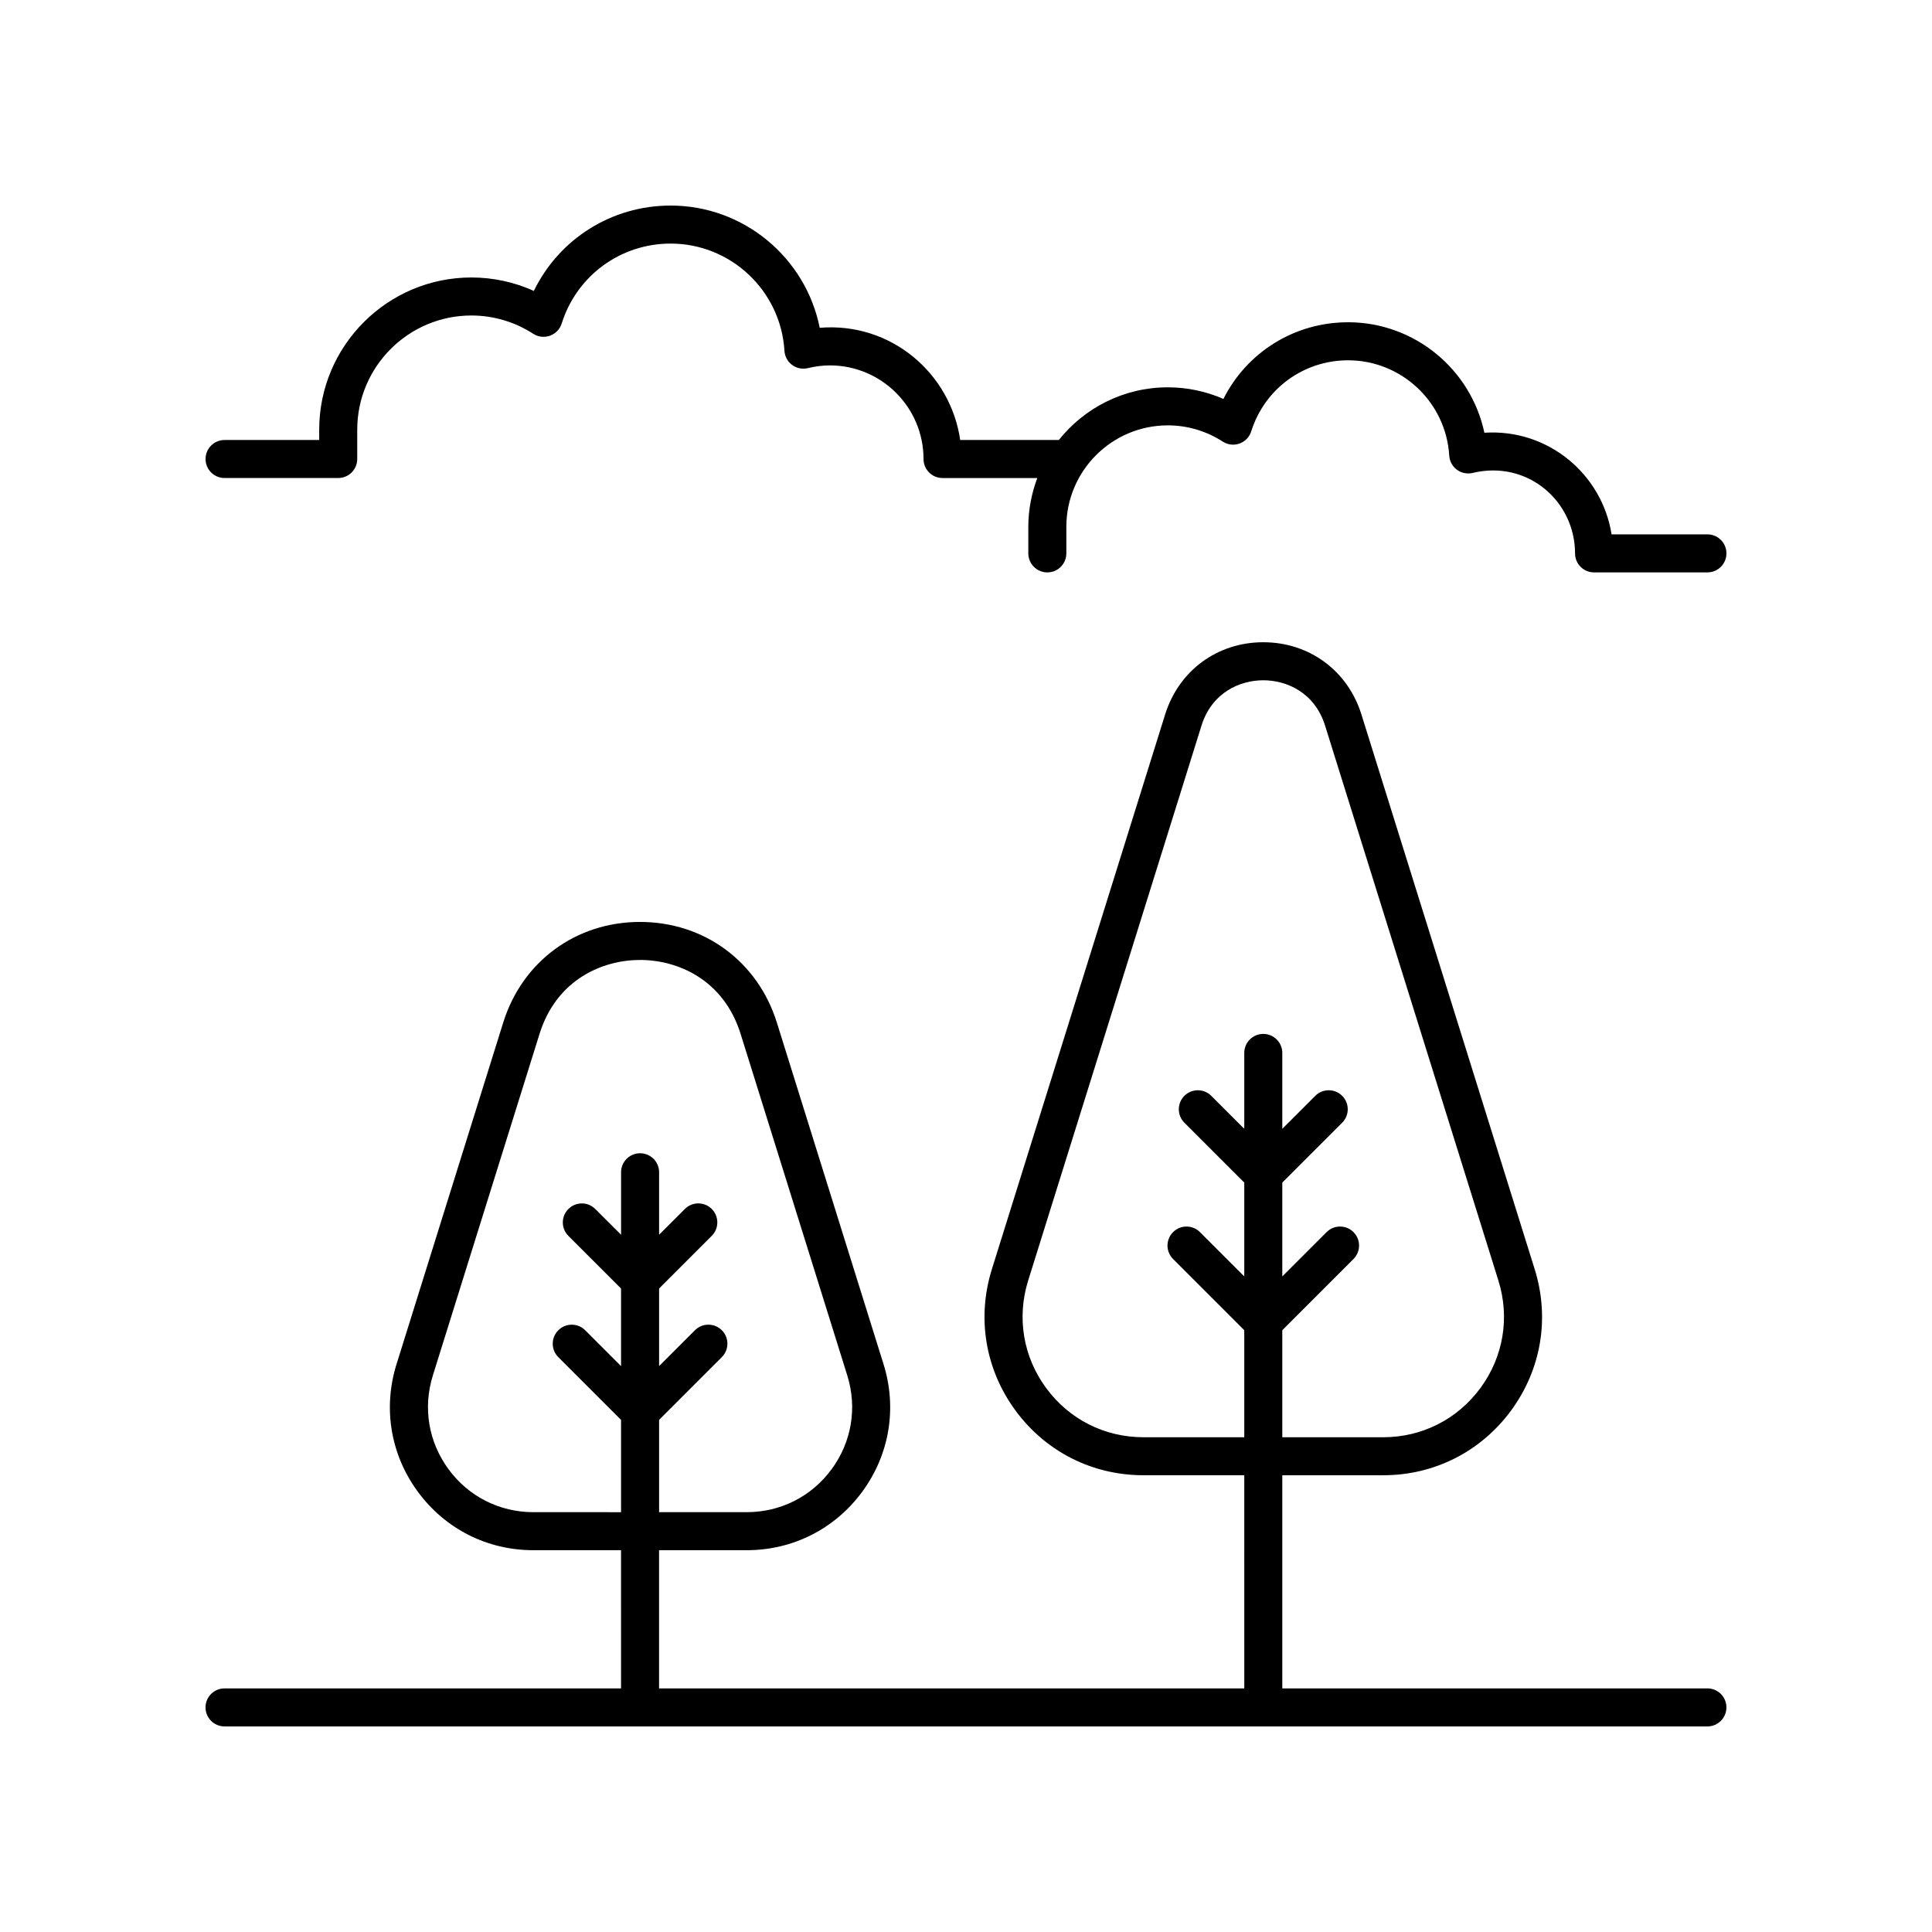
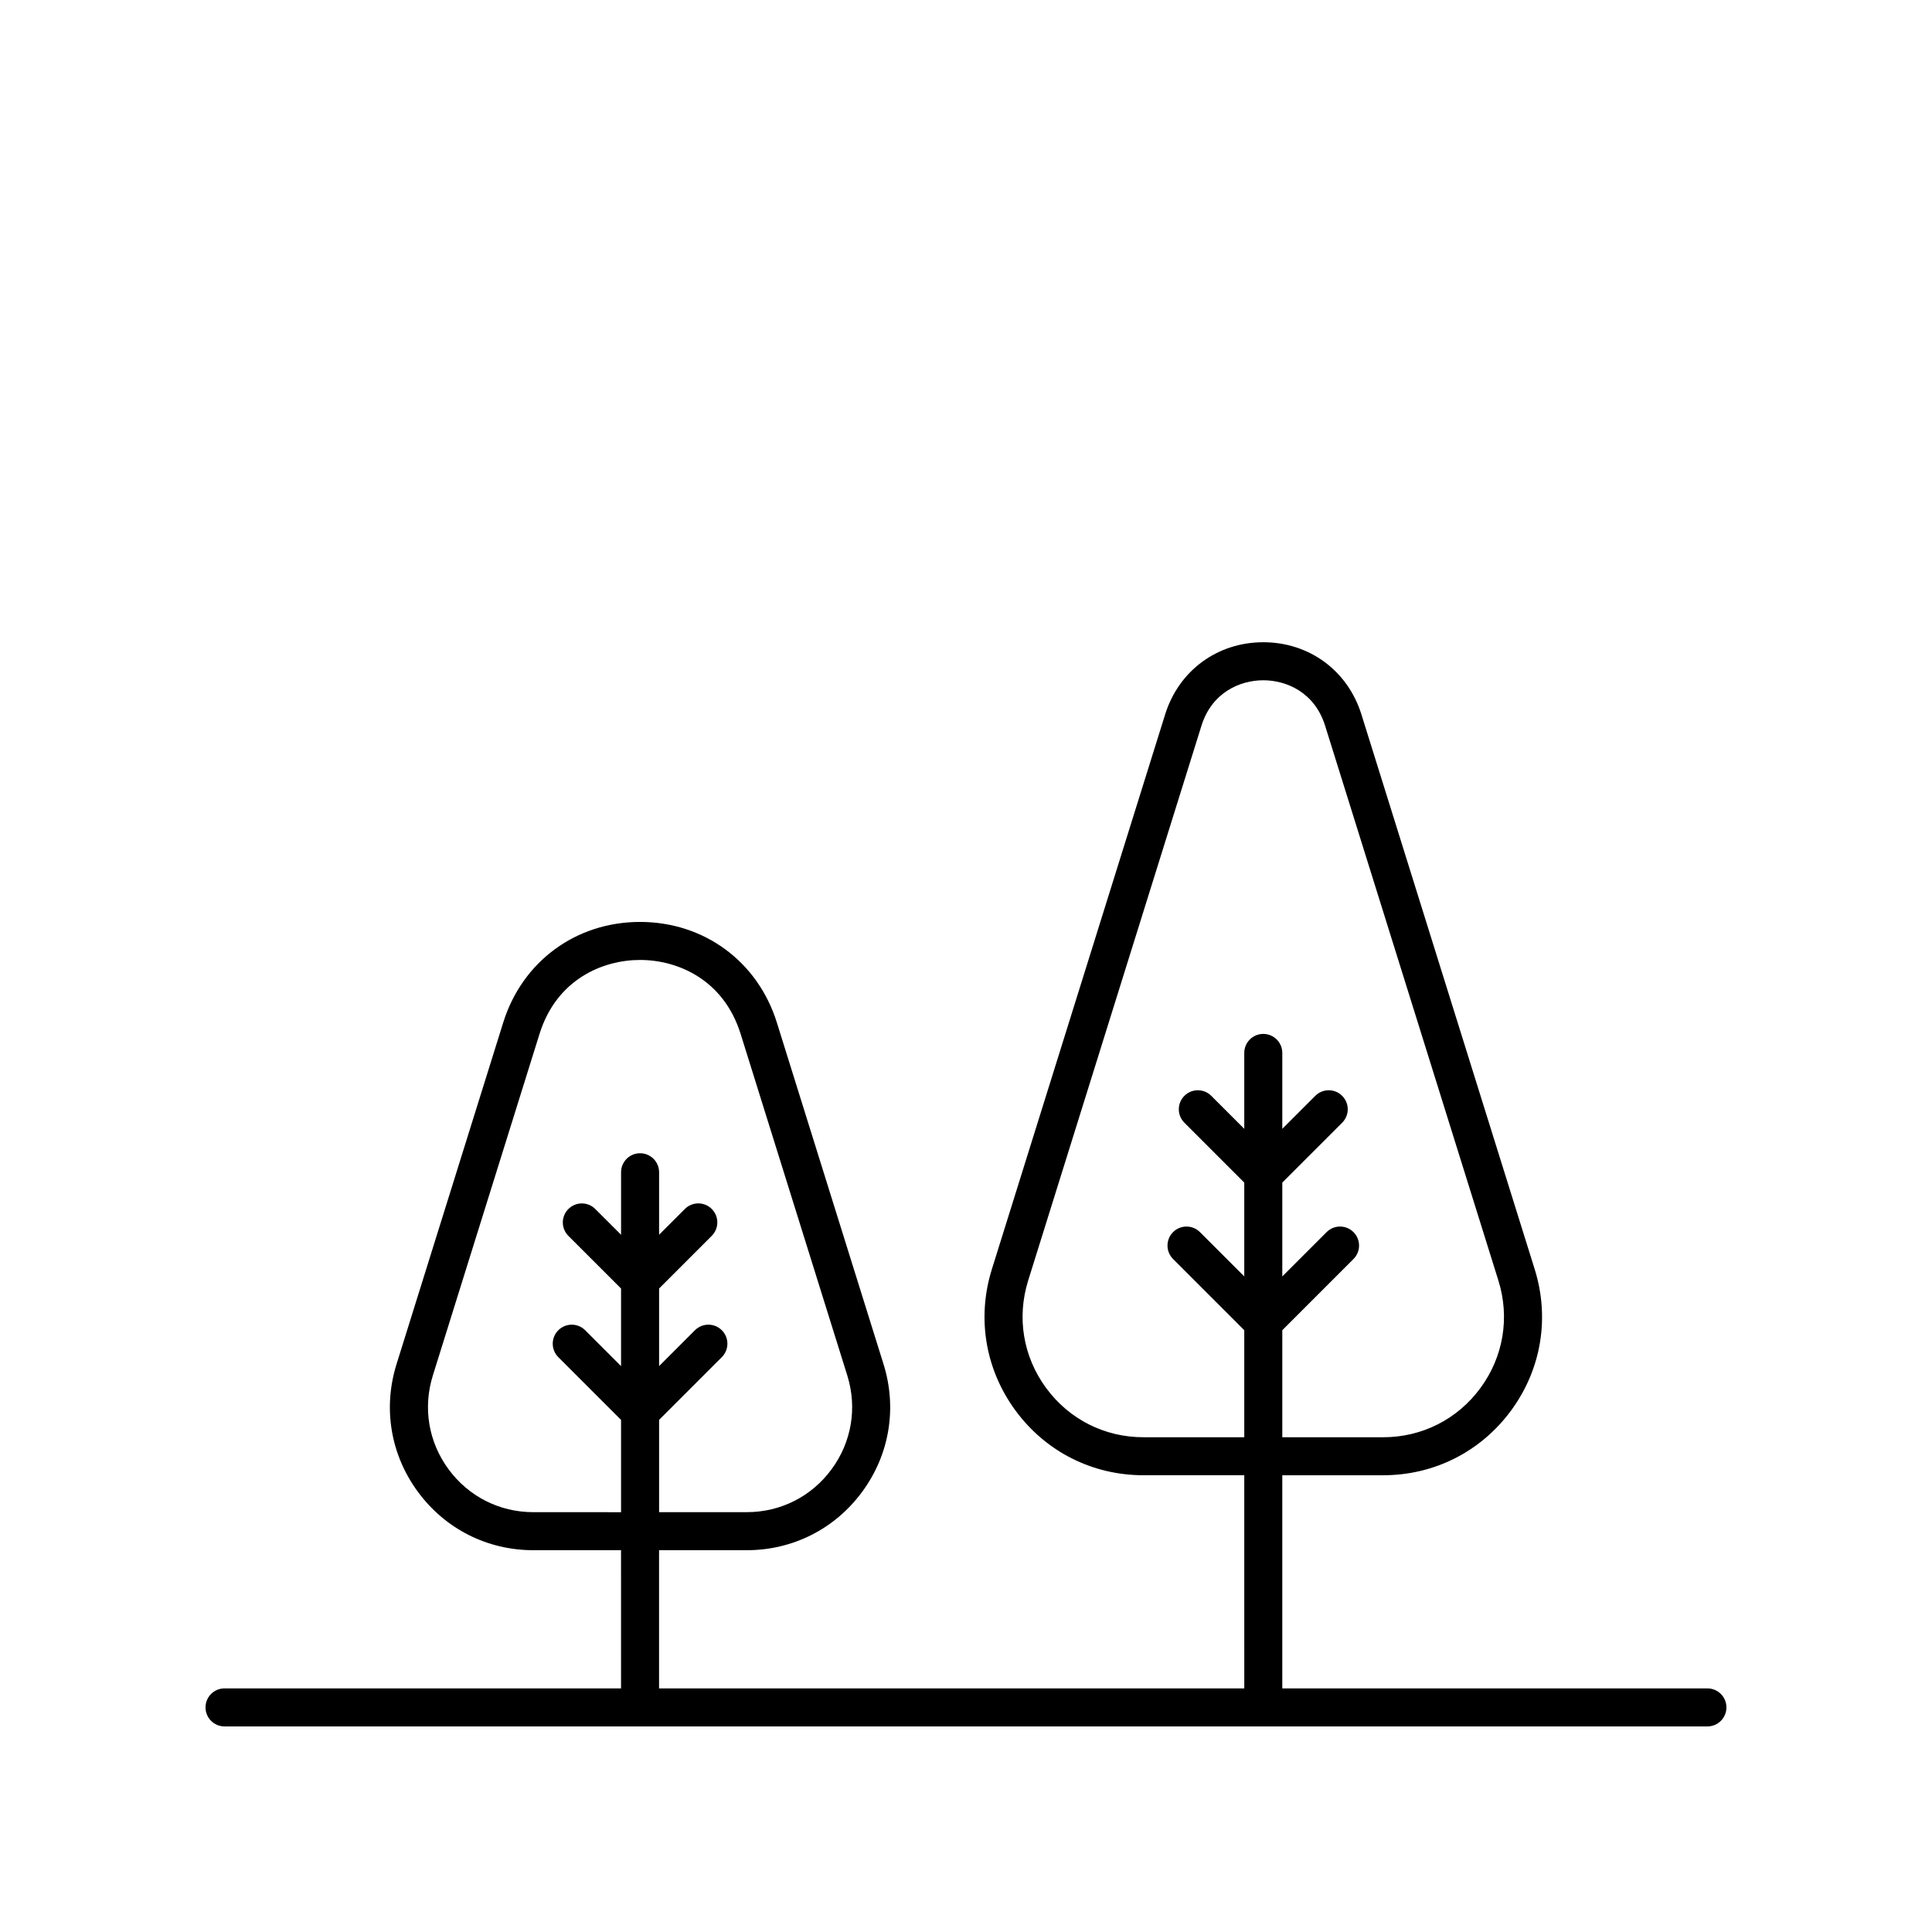
<svg xmlns="http://www.w3.org/2000/svg" fill="#000000" width="800px" height="800px" version="1.1" viewBox="144 144 512 512">
  <g>
    <path d="m203.51 601.52h392.97c2.785 0 5.039-2.254 5.039-5.039 0-2.781-2.254-5.039-5.039-5.039h-112.66v-56.484h26.734c13.523 0 25.879-6.25 33.891-17.145 8.016-10.898 10.297-24.551 6.262-37.461l-45.922-147.03c-3.625-11.613-13.836-19.121-26.004-19.121-12.168 0-22.375 7.504-26.004 19.121l-45.922 147.03c-4.035 12.906-1.75 26.562 6.262 37.457 8.012 10.895 20.363 17.145 33.891 17.145h26.734l0.004 56.488h-155.09v-36.621h23.23c12.215 0 23.371-5.644 30.602-15.484 7.238-9.84 9.297-22.168 5.652-33.828l-28.27-90.527c-5.059-16.195-19.293-26.66-36.262-26.66-16.965 0-31.199 10.465-36.25 26.66l-28.273 90.527c-3.644 11.656-1.586 23.988 5.652 33.828 7.234 9.84 18.391 15.484 30.602 15.484h23.238l0.004 36.621h-105.08c-2.785 0-5.039 2.254-5.039 5.039 0.004 2.781 2.254 5.039 5.039 5.039zm243.5-76.637c-10.289 0-19.68-4.754-25.77-13.039-6.098-8.285-7.832-18.668-4.766-28.484l45.922-147.03c2.773-8.887 10.289-12.051 16.387-12.051 6.102 0 13.613 3.164 16.387 12.051l45.922 147.03c3.066 9.816 1.328 20.203-4.766 28.488-6.09 8.285-15.484 13.039-25.77 13.039h-26.734v-28.371l18.867-18.867c1.969-1.969 1.969-5.156 0-7.125s-5.156-1.969-7.125 0l-11.742 11.742v-24.871l15.867-15.863c1.969-1.965 1.969-5.156 0-7.125s-5.156-1.969-7.125 0l-8.742 8.742v-20.113c0-2.781-2.254-5.039-5.039-5.039-2.785 0-5.039 2.254-5.039 5.039v20.113l-8.742-8.742c-1.969-1.969-5.156-1.969-7.125 0s-1.969 5.16 0 7.125l15.867 15.863v24.871l-11.742-11.742c-1.969-1.969-5.156-1.969-7.125 0s-1.969 5.156 0 7.125l18.867 18.867v28.371zm-161.66 19.859c-8.973 0-17.172-4.148-22.484-11.379-5.32-7.231-6.828-16.289-4.156-24.852l28.273-90.527c4.512-14.441 16.719-19.586 26.637-19.586 9.922-0.004 22.129 5.144 26.648 19.586l28.27 90.527c2.672 8.566 1.16 17.625-4.156 24.852-5.312 7.231-13.512 11.375-22.484 11.375h-23.23v-24.461l16.625-16.625c1.969-1.969 1.969-5.16 0-7.125-1.969-1.969-5.156-1.969-7.125 0l-9.5 9.5v-20.562l13.953-13.953c1.969-1.969 1.969-5.156 0-7.125s-5.156-1.969-7.125 0l-6.828 6.828v-16.555c0-2.781-2.254-5.039-5.039-5.039s-5.039 2.254-5.039 5.039v16.559l-6.836-6.824c-1.969-1.969-5.156-1.969-7.125 0s-1.969 5.16 0 7.125l13.957 13.953v20.562l-9.504-9.504c-1.969-1.969-5.156-1.969-7.125 0s-1.969 5.16 0 7.125l16.629 16.629v24.461z" />
-     <path d="m203.51 270.68h30.121c2.785 0 5.039-2.254 5.039-5.039v-7.769c0-16.688 13.574-30.262 30.258-30.262 5.809 0 11.477 1.676 16.383 4.844 1.32 0.855 2.965 1.043 4.449 0.508 1.477-0.535 2.621-1.727 3.094-3.227 3.981-12.672 15.582-21.184 28.871-21.184 15.949 0 29.195 12.48 30.16 28.414 0.09 1.488 0.832 2.859 2.031 3.746 1.195 0.887 2.711 1.191 4.176 0.848 2.023-0.488 3.93-0.723 5.84-0.723 13.684 0 24.812 11.129 24.812 24.809 0 2.781 2.254 5.039 5.039 5.039h25.113c-1.516 4.035-2.383 8.383-2.383 12.938v7.031c0 2.781 2.254 5.039 5.039 5.039 2.785 0 5.039-2.254 5.039-5.039v-7.031c0-14.828 12.062-26.895 26.895-26.895 5.164 0 10.199 1.488 14.559 4.305 1.324 0.855 2.961 1.047 4.449 0.508 1.477-0.535 2.621-1.727 3.094-3.227 3.539-11.262 13.852-18.828 25.664-18.828 14.176 0 25.949 11.094 26.809 25.254 0.09 1.488 0.836 2.859 2.031 3.746 1.195 0.879 2.731 1.191 4.176 0.848 14.598-3.5 27.133 7.543 27.133 21.32 0 2.781 2.254 5.039 5.039 5.039l30.043-0.004c2.785 0 5.039-2.254 5.039-5.039 0-2.781-2.254-5.039-5.039-5.039h-25.402c-2.527-15.934-16.781-28.023-33.707-26.93-3.559-16.793-18.496-29.277-36.129-29.277-14.203 0-26.832 7.961-33.027 20.32-4.629-2.023-9.637-3.078-14.734-3.078-11.684 0-22.102 5.465-28.883 13.957h-26.141c-2.574-17.711-18.367-31.289-37.227-29.73-3.707-18.551-20.109-32.395-39.508-32.395-15.672 0-29.578 8.879-36.254 22.621-5.188-2.344-10.809-3.562-16.543-3.562-22.238 0-40.336 18.098-40.336 40.336v2.734h-25.082c-2.785 0-5.039 2.254-5.039 5.039 0.004 2.781 2.254 5.035 5.039 5.035z" />
  </g>
</svg>